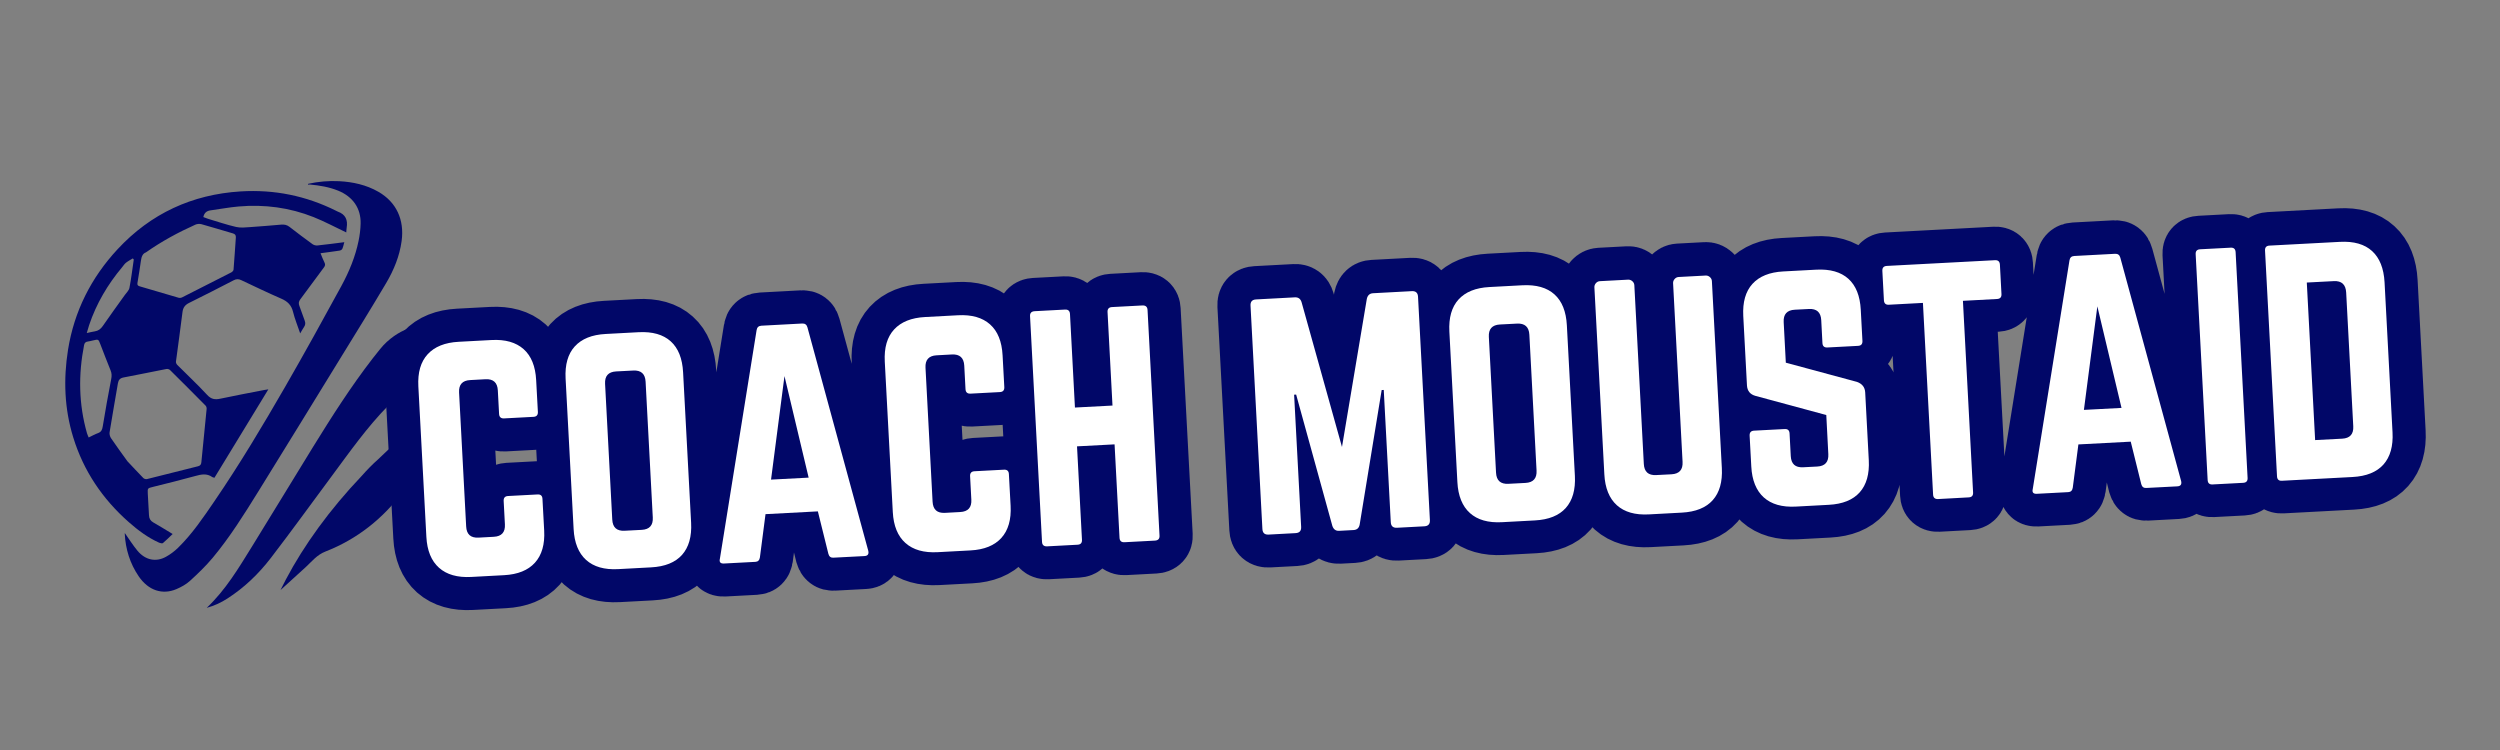
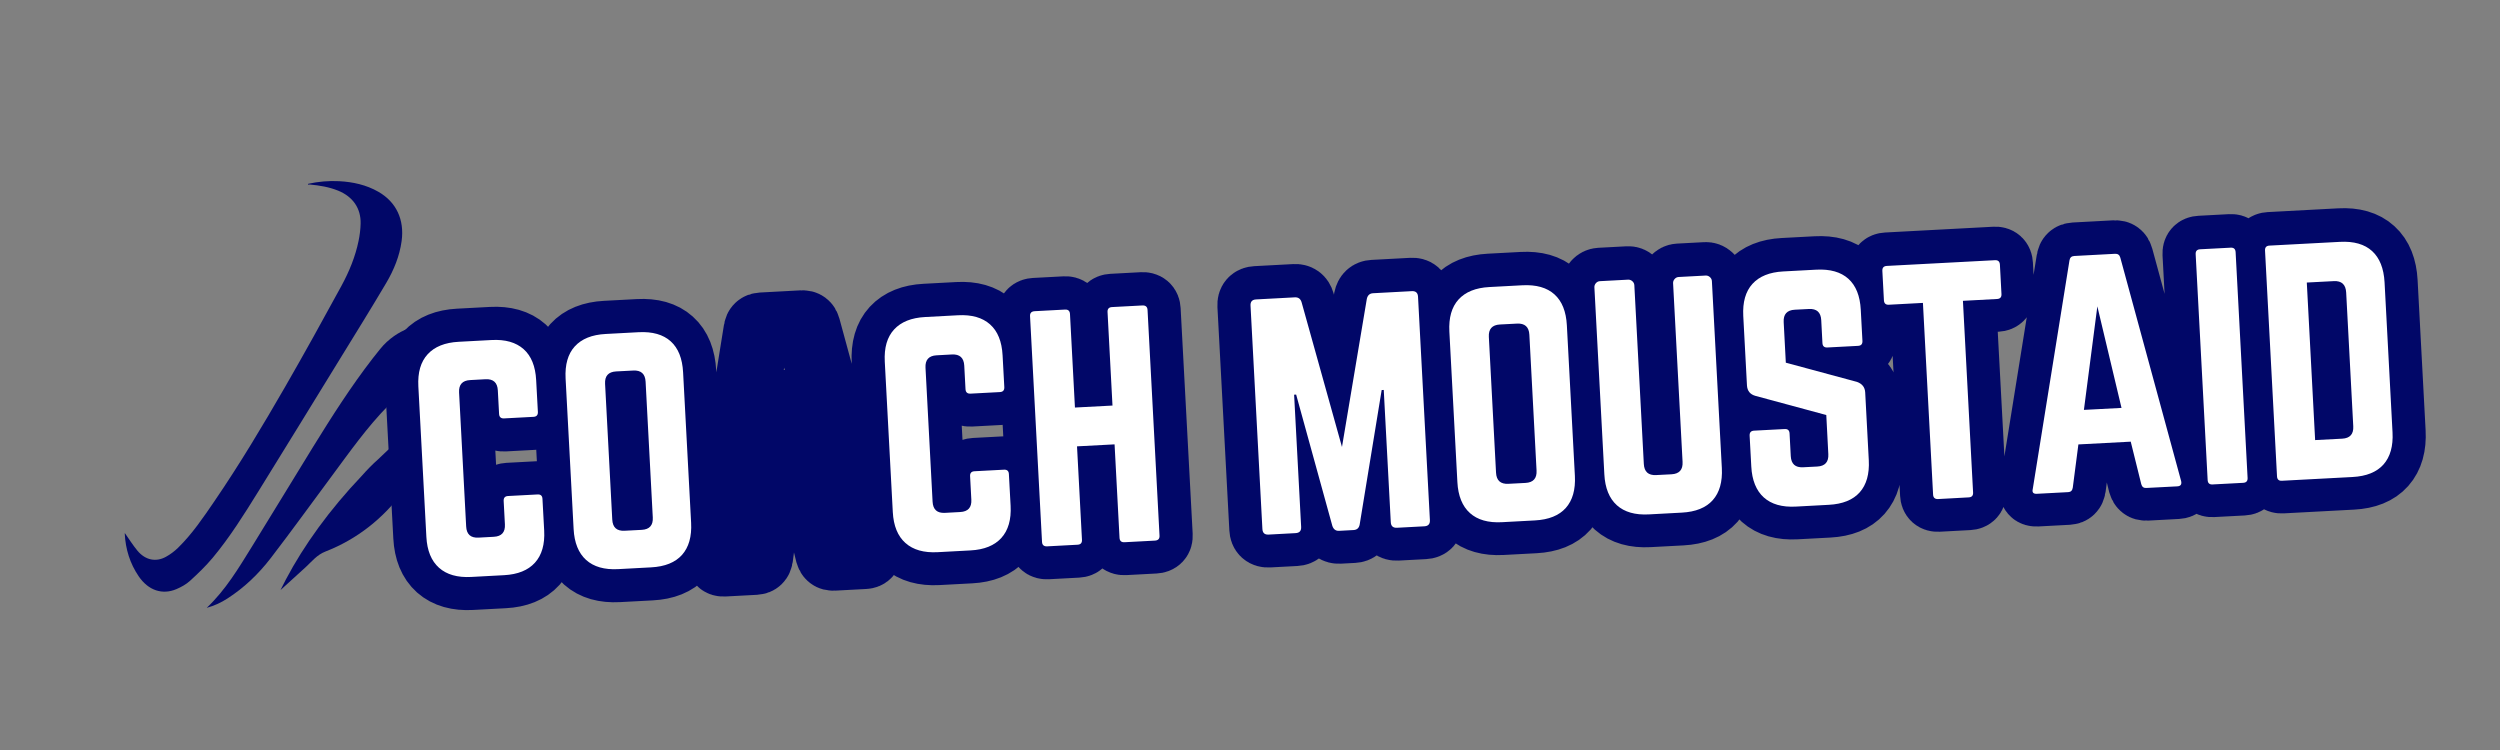
<svg xmlns="http://www.w3.org/2000/svg" width="1000" zoomAndPan="magnify" viewBox="0 0 750 225" height="300" preserveAspectRatio="xMidYMid meet" version="1.0">
  <rect x="0" y="0" width="750" height="225" fill="#808080" stroke="none" />
  <defs>
    <g />
    <clipPath id="f0536ad3fb">
      <path d="M 19 57 L 105 57 L 105 163 L 19 163 Z M 19 57 " clip-rule="nonzero" />
    </clipPath>
    <clipPath id="db9070cf2d">
      <path d="M -10.5 108.34 L 91.469 26.898 L 163.551 117.148 L 61.582 198.59 Z M -10.5 108.34 " clip-rule="nonzero" />
    </clipPath>
    <clipPath id="234e3cd58c">
-       <path d="M -10.5 108.34 L 91.469 26.898 L 163.551 117.148 L 61.582 198.59 Z M -10.5 108.34 " clip-rule="nonzero" />
-     </clipPath>
+       </clipPath>
    <clipPath id="f9d0a0758d">
      <path d="M 37 54 L 121 54 L 121 178 L 37 178 Z M 37 54 " clip-rule="nonzero" />
    </clipPath>
    <clipPath id="a627f02961">
      <path d="M -10.5 108.34 L 91.469 26.898 L 163.551 117.148 L 61.582 198.59 Z M -10.5 108.34 " clip-rule="nonzero" />
    </clipPath>
    <clipPath id="a6621a1a42">
      <path d="M -10.5 108.34 L 91.469 26.898 L 163.551 117.148 L 61.582 198.59 Z M -10.5 108.34 " clip-rule="nonzero" />
    </clipPath>
    <clipPath id="3da95897dd">
      <path d="M 62 97 L 133 97 L 133 183 L 62 183 Z M 62 97 " clip-rule="nonzero" />
    </clipPath>
    <clipPath id="e45c0dae79">
      <path d="M -10.5 108.34 L 91.469 26.898 L 163.551 117.148 L 61.582 198.59 Z M -10.5 108.34 " clip-rule="nonzero" />
    </clipPath>
    <clipPath id="d3bcc1dded">
      <path d="M -10.5 108.34 L 91.469 26.898 L 163.551 117.148 L 61.582 198.59 Z M -10.5 108.34 " clip-rule="nonzero" />
    </clipPath>
  </defs>
  <g clip-path="url(#f0536ad3fb)">
    <g clip-path="url(#db9070cf2d)">
      <g clip-path="url(#234e3cd58c)">
-         <path fill="#010768" d="M 47.762 162.816 C 48.098 162.965 48.676 163.09 48.883 162.918 C 49.887 162.078 50.805 161.137 51.789 160.199 C 49.758 158.977 47.902 157.82 46 156.738 C 45.137 156.242 44.738 155.578 44.699 154.594 C 44.602 152.402 44.434 150.215 44.332 148.023 C 44.258 146.441 44.301 146.469 45.883 146.07 C 50.105 145.012 54.34 143.984 58.527 142.816 C 60.34 142.309 62.031 141.934 63.695 143.125 C 63.82 143.219 64.008 143.227 64.336 143.324 C 69.68 134.562 75.027 125.797 80.508 116.801 C 79.848 116.906 79.484 116.957 79.133 117.023 C 74.793 117.875 70.441 118.676 66.121 119.602 C 64.527 119.945 63.379 119.805 62.16 118.484 C 59.277 115.363 56.16 112.465 53.164 109.453 C 52.934 109.223 52.746 108.793 52.785 108.492 C 53.426 103.527 54.152 98.574 54.75 93.605 C 54.918 92.246 55.539 91.469 56.711 90.883 C 61.191 88.656 65.652 86.402 70.086 84.09 C 70.918 83.656 71.578 83.668 72.379 84.047 C 76.379 85.93 80.363 87.852 84.418 89.613 C 86.258 90.414 87.41 91.52 87.902 93.527 C 88.43 95.664 89.281 97.723 90.059 100.02 C 90.516 99.25 90.805 98.676 91.172 98.156 C 91.633 97.512 91.691 96.895 91.398 96.145 C 90.832 94.715 90.391 93.23 89.824 91.797 C 89.527 91.047 89.59 90.461 90.082 89.809 C 92.465 86.629 94.805 83.414 97.176 80.227 C 97.547 79.734 97.645 79.328 97.336 78.738 C 96.898 77.898 96.586 76.992 96.156 75.969 C 98.145 75.703 100.008 75.469 101.855 75.184 C 102.164 75.141 102.574 74.91 102.691 74.648 C 102.965 74.051 103.086 73.383 103.293 72.656 C 100.523 73.004 97.875 73.363 95.219 73.641 C 94.738 73.688 94.133 73.527 93.746 73.242 C 91.414 71.551 89.117 69.824 86.848 68.055 C 86.082 67.457 85.277 67.309 84.355 67.387 C 81.277 67.648 78.207 67.922 75.125 68.125 C 73.707 68.215 72.219 68.406 70.863 68.094 C 67.996 67.434 65.199 66.473 62.371 65.629 C 61.898 65.484 61.445 65.285 61 65.117 C 61.27 63.848 62 63.27 63.137 63.113 C 65.953 62.73 68.758 62.191 71.582 61.945 C 79.32 61.27 86.871 62.258 94.09 65.133 C 97.418 66.461 100.59 68.172 103.883 69.734 C 103.914 69.332 103.918 68.82 104 68.32 C 104.391 66 103.668 64.309 101.344 63.488 C 101.184 63.434 101.035 63.34 100.883 63.262 C 91.848 58.738 82.27 56.801 72.203 57.422 C 57.621 58.324 45.215 64.07 35.273 74.77 C 27.344 83.305 22.254 93.371 20.406 104.945 C 18.996 113.805 19.312 122.605 21.969 131.211 C 25.062 141.262 30.738 149.672 38.602 156.609 C 41.383 159.062 44.344 161.289 47.762 162.816 Z M 61.988 122.695 C 61.477 128.02 60.926 133.34 60.41 138.66 C 60.344 139.328 60.105 139.703 59.426 139.875 C 54.309 141.152 49.199 142.469 44.078 143.727 C 43.762 143.805 43.238 143.652 43.008 143.418 C 41.238 141.605 39.516 139.746 38.219 138.371 C 36.32 135.719 34.77 133.625 33.312 131.465 C 32.988 130.984 32.789 130.246 32.879 129.676 C 33.668 124.773 34.547 119.883 35.375 114.988 C 35.551 113.949 36.035 113.426 37.133 113.227 C 41.41 112.43 45.664 111.52 49.938 110.695 C 50.266 110.633 50.77 110.773 51.004 111.008 C 54.586 114.551 58.148 118.109 61.688 121.699 C 61.906 121.918 62.02 122.371 61.988 122.695 Z M 43.789 75.711 C 48.559 72.352 53.5 69.699 58.629 67.391 C 59.164 67.148 59.914 67.117 60.484 67.273 C 63.621 68.141 66.727 69.113 69.855 70.012 C 70.539 70.211 70.805 70.559 70.754 71.258 C 70.523 74.469 70.328 77.684 70.062 80.898 C 70.039 81.195 69.68 81.57 69.379 81.723 C 64.48 84.238 59.566 86.73 54.652 89.203 C 54.348 89.359 53.914 89.422 53.594 89.328 C 49.711 88.211 45.836 87.059 41.961 85.914 C 41.465 85.77 41.117 85.586 41.23 84.918 C 41.613 82.691 41.953 80.453 42.277 78.219 C 42.441 77.07 42.762 76.07 43.789 75.711 Z M 26.738 97.535 C 28.902 91.094 32.293 85.348 36.645 80.156 C 37.016 79.711 37.332 79.188 37.777 78.836 C 38.41 78.332 39.141 77.953 39.832 77.527 C 39.934 77.633 40.031 77.746 40.133 77.852 C 39.715 80.695 39.375 83.551 38.832 86.367 C 38.684 87.133 37.945 87.801 37.453 88.492 C 35.25 91.586 33.004 94.641 30.855 97.773 C 30.223 98.691 29.508 99.246 28.426 99.41 C 27.691 99.52 26.969 99.707 26.031 99.91 C 26.305 98.996 26.496 98.254 26.738 97.535 Z M 26.078 129.91 C 23.605 121.191 23.484 112.398 25.223 103.535 C 25.355 102.848 25.691 102.551 26.348 102.457 C 26.891 102.383 27.426 102.242 27.957 102.117 C 29.531 101.742 29.52 101.746 30.113 103.289 C 31.121 105.91 32.125 108.535 33.184 111.137 C 33.535 112 33.547 112.766 33.367 113.695 C 32.441 118.438 31.598 123.199 30.816 127.965 C 30.66 128.949 30.379 129.578 29.406 129.93 C 28.477 130.266 27.613 130.766 26.602 131.246 C 26.41 130.773 26.199 130.355 26.078 129.91 Z M 26.078 129.91 " fill-opacity="1" fill-rule="evenodd" />
-       </g>
+         </g>
    </g>
  </g>
  <g clip-path="url(#f9d0a0758d)">
    <g clip-path="url(#a627f02961)">
      <g clip-path="url(#a6621a1a42)">
        <path fill="#010768" d="M 113.488 57.52 C 109.875 55.457 105.902 54.582 101.777 54.359 C 98.633 54.191 95.52 54.469 92.445 55.141 C 92.438 55.238 92.43 55.328 92.426 55.426 C 92.617 55.402 92.816 55.344 93.004 55.359 C 95.883 55.633 98.719 56.098 101.418 57.188 C 105.855 58.977 108.309 62.5 108.188 67.105 C 108.141 68.812 107.93 70.531 107.586 72.203 C 106.605 77.012 104.734 81.531 102.406 85.809 C 96.898 95.914 91.336 105.992 85.59 115.961 C 78.852 127.652 71.93 139.234 64.312 150.387 C 60.969 155.273 57.656 160.199 53.391 164.359 C 52.324 165.398 51.082 166.324 49.777 167.043 C 46.762 168.711 43.566 168.027 41.227 165.203 C 39.844 163.531 38.688 161.672 37.461 159.945 C 37.449 159.957 37.414 160.027 37.422 160.098 C 37.664 164.758 38.992 169.066 41.633 172.926 C 44.5 177.113 48.699 178.551 52.953 176.723 C 54.383 176.105 55.828 175.32 56.969 174.281 C 59.363 172.094 61.73 169.828 63.805 167.344 C 68.969 161.145 73.246 154.297 77.488 147.457 C 85.723 134.172 93.891 120.852 102.074 107.535 C 106.699 100.004 111.375 92.5 115.867 84.887 C 118.152 81.012 119.867 76.859 120.488 72.316 C 121.355 65.926 118.922 60.621 113.488 57.52 Z M 113.488 57.52 " fill-opacity="1" fill-rule="evenodd" />
      </g>
    </g>
  </g>
  <g clip-path="url(#3da95897dd)">
    <g clip-path="url(#e45c0dae79)">
      <g clip-path="url(#d3bcc1dded)">
        <path fill="#010768" d="M 126.684 97.777 C 126.344 97.773 125.996 97.789 125.637 97.824 C 123.008 98.094 119.941 99.391 117.156 101.613 C 116.363 102.246 115.641 102.918 114.996 103.609 C 114.652 103.977 114.328 104.348 114.031 104.727 C 114.023 104.734 114.02 104.738 114.016 104.746 C 113.258 105.652 112.531 106.586 111.812 107.516 C 105.285 115.957 99.562 124.941 93.961 134.004 C 87.801 143.969 81.766 154.012 75.59 163.969 C 71.609 170.379 67.758 176.906 62.02 182.352 C 64.355 181.703 66.309 180.777 68.145 179.605 C 73.258 176.328 77.59 172.164 81.254 167.391 C 87.469 159.293 93.445 151.02 99.531 142.82 C 104.938 135.531 110.156 128.09 116.562 121.602 C 116.957 121.207 117.352 120.812 117.754 120.43 C 118.074 120.121 118.398 119.816 118.73 119.52 L 118.738 119.516 C 121.691 117.164 125.5 117.031 127.246 119.223 C 127.496 119.531 127.688 119.867 127.824 120.227 C 128.469 121.875 128.027 123.977 126.699 125.777 C 126.254 126.383 125.711 126.953 125.074 127.461 C 120.977 130.797 117.098 134.242 113.461 137.773 C 111.715 139.32 110.086 140.992 108.539 142.746 C 98.922 152.863 91.219 163.488 85.734 173.898 C 85.184 174.938 84.652 175.977 84.152 177.016 C 86.676 174.723 89.211 172.441 91.723 170.129 C 93.574 168.422 95.059 166.465 97.648 165.453 C 107.199 161.727 114.957 155.52 121.074 147.305 C 125.246 141.703 128.316 135.871 130.289 129.812 C 131.133 127.227 131.777 124.598 132.215 121.934 C 132.637 119.414 132.875 116.859 132.934 114.266 C 133.027 110.496 132.742 106.656 132.078 102.738 C 131.957 102.023 131.82 101.305 131.672 100.582 C 131.52 100.23 131.328 99.902 131.086 99.602 C 130.113 98.383 128.543 97.789 126.684 97.777 Z M 126.684 97.777 " fill-opacity="1" fill-rule="evenodd" />
      </g>
    </g>
  </g>
  <path stroke-linecap="butt" transform="matrix(1.181, -0.063, 0.063, 1.181, 103.314, 77.981)" fill="none" stroke-linejoin="miter" d="M 46.964 33.022 L 46.963 41.079 C 46.963 41.883 46.568 42.282 45.778 42.283 L 38.306 42.283 C 37.516 42.284 37.12 41.882 37.12 41.079 L 37.119 35.119 C 37.119 33.127 36.123 32.129 34.132 32.129 L 30.249 32.131 C 28.255 32.131 27.259 33.126 27.259 35.118 L 27.258 69.148 C 27.258 71.143 28.257 72.138 30.248 72.138 L 34.131 72.139 C 36.125 72.139 37.121 71.144 37.121 69.149 L 37.12 63.189 C 37.12 62.386 37.515 61.986 38.305 61.985 L 45.777 61.985 C 46.567 61.988 46.963 62.386 46.963 63.189 L 46.962 71.246 C 46.962 74.732 46.04 77.399 44.192 79.249 C 42.358 81.083 39.696 82 36.21 82 L 27.862 82 C 24.373 82 21.693 81.084 19.822 79.248 C 17.962 77.4 17.032 74.734 17.032 71.245 L 17.035 33.023 C 17.034 29.488 17.963 26.812 19.822 25.002 C 21.695 23.18 24.373 22.267 27.862 22.267 L 36.21 22.267 C 39.697 22.267 42.357 23.179 44.192 25.003 C 46.04 26.814 46.963 29.486 46.964 33.022 Z M 54.437 71.246 L 54.436 33.022 C 54.435 29.486 55.354 26.813 57.19 25.002 C 59.037 23.178 61.705 22.268 65.191 22.268 L 73.539 22.268 C 77.075 22.267 79.748 23.18 81.56 25.003 C 83.382 26.813 84.292 29.487 84.293 33.023 L 84.294 71.244 C 84.294 74.734 83.381 77.401 81.56 79.249 C 79.749 81.084 77.074 82.001 73.539 82.001 L 65.191 82.001 C 61.704 82.001 59.035 81.082 57.187 79.248 C 55.354 77.401 54.437 74.733 54.437 71.246 Z M 67.342 72.375 L 71.678 72.377 C 73.673 72.377 74.668 71.378 74.668 69.387 L 74.668 34.883 C 74.668 32.902 73.672 31.91 71.681 31.91 L 67.341 31.911 C 65.36 31.912 64.371 32.901 64.369 34.882 L 64.369 69.386 C 64.369 71.38 65.361 72.376 67.342 72.375 Z M 127.745 81.999 L 119.834 81.999 C 119.192 82.001 118.79 81.653 118.632 80.959 L 116.555 70.06 L 103.265 70.062 L 101.241 80.962 C 101.095 81.652 100.697 82.001 100.038 82 L 92.057 81.999 C 91.158 82.001 90.836 81.574 91.09 80.724 L 103.485 23.326 C 103.631 22.622 104.057 22.268 104.761 22.269 L 115.131 22.267 C 115.825 22.268 116.243 22.621 116.391 23.326 L 128.785 80.725 C 128.942 81.573 128.595 82.001 127.745 81.999 Z M 114.676 61.404 L 109.902 35.339 L 105.124 61.403 Z M 165.442 33.022 L 165.444 41.08 C 165.441 41.88 165.046 42.282 164.259 42.283 L 156.784 42.283 C 155.994 42.281 155.601 41.88 155.601 41.08 L 155.6 35.119 C 155.6 33.125 154.604 32.129 152.61 32.129 L 148.727 32.128 C 146.736 32.128 145.737 33.127 145.737 35.118 L 145.739 69.149 C 145.739 71.144 146.735 72.139 148.729 72.139 L 152.612 72.14 C 154.603 72.14 155.599 71.141 155.599 69.15 L 155.601 63.19 C 155.601 62.386 155.996 61.987 156.786 61.986 L 164.258 61.986 C 165.048 61.985 165.444 62.386 165.444 63.19 L 165.443 71.247 C 165.443 74.733 164.518 77.4 162.673 79.246 C 160.836 81.084 158.177 82.001 154.688 82.001 L 146.34 82.001 C 142.854 82.001 140.174 81.081 138.303 79.249 C 136.443 77.4 135.513 74.735 135.513 71.245 L 135.512 33.024 C 135.512 29.485 136.444 26.812 138.303 25.003 C 140.173 23.18 142.854 22.268 146.34 22.268 L 154.688 22.268 C 158.178 22.268 160.838 23.18 162.673 25.004 C 164.518 26.812 165.441 29.487 165.442 33.022 Z M 192.621 47.203 L 192.621 23.472 C 192.62 22.668 193.022 22.269 193.822 22.269 L 201.516 22.267 C 202.352 22.269 202.771 22.668 202.771 23.472 L 202.773 80.797 C 202.774 81.598 202.352 81.999 201.516 82 L 193.822 81.999 C 193.022 81.999 192.62 81.597 192.619 80.797 L 192.62 57.066 L 183.068 57.065 L 183.067 80.796 C 183.068 81.6 182.666 81.998 181.866 81.999 L 174.173 82 C 173.336 81.999 172.917 81.6 172.917 80.796 L 172.915 23.47 C 172.914 22.67 173.336 22.269 174.173 22.267 L 181.866 22.269 C 182.666 22.268 183.068 22.67 183.069 23.47 L 183.069 47.205 Z M 260.114 22.27 L 269.974 22.267 C 270.97 22.267 271.469 22.767 271.469 23.762 L 271.469 80.506 C 271.469 81.501 270.97 82.001 269.974 82.001 L 263.028 81.999 C 262.033 81.999 261.537 81.503 261.537 80.504 L 261.534 46.913 L 261.005 46.912 L 253.624 80.65 C 253.417 81.552 252.864 81.998 251.965 82 L 248.32 81.999 C 247.47 82 246.922 81.551 246.678 80.651 L 239.278 46.912 L 238.749 46.911 L 238.751 80.505 C 238.751 81.5 238.259 82 237.273 82.001 L 230.403 82 C 229.408 82 228.908 81.5 228.908 80.505 L 228.908 23.761 C 228.908 22.766 229.408 22.27 230.403 22.27 L 240.246 22.27 C 241.146 22.268 241.698 22.717 241.905 23.618 L 250.18 60.8 L 258.472 23.618 C 258.715 22.718 259.264 22.268 260.114 22.27 Z M 278.926 71.247 L 278.929 33.023 C 278.928 29.487 279.844 26.814 281.68 25.003 C 283.526 23.179 286.194 22.269 289.683 22.269 L 298.032 22.269 C 301.567 22.268 304.241 23.181 306.049 25.003 C 307.871 26.813 308.785 29.488 308.785 33.024 L 308.783 71.245 C 308.783 74.735 307.874 77.402 306.05 79.246 C 304.239 81.082 301.567 82.002 298.032 81.999 L 289.683 81.999 C 286.194 81.999 283.527 81.083 281.68 79.249 C 279.846 77.402 278.926 74.733 278.926 71.247 Z M 291.832 72.376 L 296.171 72.375 C 298.162 72.375 299.161 71.379 299.161 69.388 L 299.161 34.881 C 299.16 32.9 298.164 31.911 296.17 31.911 L 291.834 31.912 C 289.853 31.909 288.861 32.902 288.861 34.883 L 288.862 69.387 C 288.862 71.378 289.85 72.376 291.832 72.376 Z M 337.745 22.268 L 344.618 22.269 C 345.018 22.267 345.364 22.421 345.658 22.724 C 345.961 23.015 346.114 23.36 346.113 23.764 L 346.111 71.246 C 346.112 74.732 345.203 77.399 343.378 79.247 C 341.567 81.083 338.896 81.999 335.357 82 L 327.008 82 C 323.522 82 320.856 81.081 319.008 79.247 C 317.175 77.399 316.255 74.734 316.255 71.245 L 316.256 23.763 C 316.257 23.363 316.401 23.016 316.695 22.724 C 316.999 22.42 317.351 22.27 317.751 22.268 L 324.915 22.268 C 325.315 22.269 325.661 22.42 325.952 22.723 C 326.258 23.017 326.408 23.362 326.41 23.763 L 326.408 69.148 C 326.408 71.142 327.406 72.138 329.398 72.138 L 333.281 72.139 C 335.272 72.139 336.27 71.144 336.271 69.149 L 336.269 23.764 C 336.271 23.364 336.415 23.014 336.708 22.725 C 337.012 22.421 337.358 22.267 337.745 22.268 Z M 364.337 22.268 L 372.685 22.268 C 376.224 22.267 378.894 23.18 380.706 25.002 C 382.528 26.812 383.441 29.487 383.442 33.023 L 383.442 40.934 C 383.439 41.734 383.044 42.137 382.257 42.138 L 374.491 42.136 C 373.691 42.136 373.288 41.735 373.288 40.934 L 373.289 35.12 C 373.289 33.125 372.29 32.13 370.299 32.13 L 366.727 32.128 C 364.733 32.128 363.737 33.127 363.737 35.118 L 363.736 45.418 L 381.509 51.23 C 382.796 51.791 383.442 52.715 383.439 54.002 L 383.44 71.247 C 383.44 74.733 382.531 77.401 380.706 79.248 C 378.895 81.084 376.224 82 372.685 82.001 L 364.337 82.001 C 360.851 82.001 358.184 81.082 356.337 79.248 C 354.5 77.4 353.583 74.732 353.583 71.246 L 353.583 63.407 C 353.585 62.617 353.979 62.224 354.77 62.223 L 362.533 62.222 C 363.336 62.222 363.736 62.617 363.737 63.407 L 363.736 69.149 C 363.736 71.144 364.732 72.139 366.726 72.139 L 370.298 72.14 C 372.292 72.14 373.288 71.141 373.288 69.15 L 373.289 59.234 L 355.589 53.4 C 354.254 52.952 353.585 52.033 353.585 50.647 L 353.585 33.021 C 353.585 29.486 354.501 26.812 356.336 25.001 C 358.183 23.181 360.851 22.268 364.337 22.268 Z M 390.602 22.27 L 418.09 22.268 C 418.881 22.27 419.273 22.668 419.273 23.472 L 419.274 30.927 C 419.275 31.727 418.88 32.13 418.089 32.131 L 409.43 32.13 L 409.432 80.797 C 409.433 81.597 409.031 81.999 408.227 82 L 400.465 82.001 C 399.674 81.999 399.279 81.597 399.278 80.797 L 399.279 32.131 L 390.601 32.129 C 389.813 32.131 389.418 31.729 389.418 30.926 L 389.417 23.47 C 389.416 22.67 389.811 22.268 390.602 22.27 Z M 461.236 82 L 453.325 82 C 452.68 81.999 452.278 81.653 452.12 80.96 L 450.043 70.061 L 436.757 70.06 L 434.733 80.96 C 434.587 81.653 434.185 81.999 433.53 82.001 L 425.545 82 C 424.646 81.999 424.324 81.575 424.581 80.725 L 436.973 23.327 C 437.119 22.62 437.545 22.269 438.249 22.27 L 448.622 22.268 C 449.313 22.269 449.734 22.622 449.879 23.324 L 462.273 80.726 C 462.433 81.574 462.087 81.999 461.236 82 Z M 448.168 61.402 L 443.39 35.336 L 438.615 61.404 Z M 470.187 22.269 L 477.953 22.268 C 478.753 22.268 479.155 22.669 479.155 23.473 L 479.154 80.798 C 479.155 81.599 478.753 82.001 477.952 82.001 L 470.187 81.999 C 469.396 82 469.004 81.599 469.003 80.798 L 469.001 23.473 C 469.001 22.669 469.396 22.267 470.187 22.269 Z M 486.622 80.798 L 486.62 23.472 C 486.62 22.669 487.015 22.27 487.806 22.269 L 505.722 22.268 C 509.261 22.267 511.934 23.193 513.745 25.039 C 515.566 26.875 516.478 29.56 516.479 33.095 L 516.477 71.247 C 516.477 74.733 515.568 77.4 513.744 79.248 C 511.933 81.084 509.261 82 505.722 82.001 L 487.806 81.999 C 487.015 82 486.623 81.599 486.622 80.798 Z M 496.773 72.139 L 503.646 72.14 C 505.637 72.14 506.636 71.141 506.636 69.15 L 506.634 35.192 C 506.636 33.151 505.639 32.129 503.647 32.129 L 496.775 32.128 Z M 496.773 72.139 " stroke="#010768" stroke-width="16.8" stroke-opacity="1" stroke-miterlimit="4" />
  <g fill="#ffffff" fill-opacity="1">
    <g transform="translate(124.161, 173.991)">
      <g>
        <path d="M 36.688 -59.953 L 37.203 -50.438 C 37.254 -49.488 36.812 -48.988 35.875 -48.938 L 27.047 -48.469 C 26.109 -48.426 25.613 -48.879 25.562 -49.828 L 25.188 -56.875 C 25.062 -59.227 23.828 -60.344 21.484 -60.219 L 16.891 -59.969 C 14.547 -59.844 13.438 -58.602 13.562 -56.25 L 15.688 -16.047 C 15.812 -13.691 17.047 -12.578 19.391 -12.703 L 23.984 -12.953 C 26.328 -13.078 27.438 -14.316 27.312 -16.672 L 26.938 -23.719 C 26.895 -24.656 27.344 -25.145 28.281 -25.188 L 37.109 -25.656 C 38.047 -25.707 38.535 -25.266 38.578 -24.328 L 39.094 -14.812 C 39.312 -10.688 38.391 -7.477 36.328 -5.188 C 34.266 -2.906 31.18 -1.656 27.078 -1.438 L 17.188 -0.906 C 13.07 -0.688 9.859 -1.602 7.547 -3.656 C 5.234 -5.719 3.969 -8.812 3.75 -12.938 L 1.344 -58.078 C 1.125 -62.242 2.055 -65.457 4.141 -67.719 C 6.223 -69.988 9.32 -71.234 13.438 -71.453 L 23.328 -71.984 C 27.43 -72.203 30.629 -71.289 32.922 -69.25 C 35.211 -67.219 36.469 -64.117 36.688 -59.953 Z M 36.688 -59.953 " />
      </g>
    </g>
  </g>
  <g fill="#ffffff" fill-opacity="1">
    <g transform="translate(168.335, 171.646)">
      <g>
        <path d="M 3.75 -12.938 L 1.344 -58.078 C 1.125 -62.242 2.039 -65.457 4.094 -67.719 C 6.156 -69.988 9.238 -71.234 13.344 -71.453 L 23.234 -71.984 C 27.398 -72.203 30.613 -71.289 32.875 -69.25 C 35.133 -67.219 36.375 -64.117 36.594 -59.953 L 39 -14.812 C 39.219 -10.688 38.312 -7.477 36.281 -5.188 C 34.25 -2.906 31.148 -1.656 26.984 -1.438 L 17.094 -0.906 C 12.988 -0.688 9.789 -1.602 7.5 -3.656 C 5.219 -5.719 3.969 -8.812 3.75 -12.938 Z M 19.047 -12.422 L 24.172 -12.688 C 26.516 -12.812 27.625 -14.051 27.5 -16.406 L 25.344 -57.141 C 25.219 -59.492 23.984 -60.609 21.641 -60.484 L 16.516 -60.219 C 14.172 -60.094 13.062 -58.852 13.188 -56.5 L 15.344 -15.766 C 15.469 -13.41 16.703 -12.297 19.047 -12.422 Z M 19.047 -12.422 " />
      </g>
    </g>
  </g>
  <g fill="#ffffff" fill-opacity="1">
    <g transform="translate(212.421, 169.305)">
      <g>
-         <path d="M 46.906 -2.484 L 37.562 -2 C 36.801 -1.957 36.312 -2.344 36.094 -3.156 L 32.938 -15.891 L 17.234 -15.062 L 15.547 -2.062 C 15.41 -1.227 14.961 -0.789 14.203 -0.75 L 4.766 -0.25 C 3.703 -0.195 3.297 -0.676 3.547 -1.688 L 14.562 -70.281 C 14.695 -71.113 15.176 -71.551 16 -71.594 L 28.25 -72.25 C 29.07 -72.289 29.594 -71.906 29.812 -71.094 L 48.062 -4.062 C 48.289 -3.062 47.906 -2.535 46.906 -2.484 Z M 30.172 -26.016 L 22.922 -56.484 L 18.891 -25.422 Z M 30.172 -26.016 " />
-       </g>
+         </g>
    </g>
  </g>
  <g fill="#ffffff" fill-opacity="1">
    <g transform="translate(264.089, 166.561)">
      <g>
        <path d="M 36.688 -59.953 L 37.203 -50.438 C 37.254 -49.488 36.812 -48.988 35.875 -48.938 L 27.047 -48.469 C 26.109 -48.426 25.613 -48.879 25.562 -49.828 L 25.188 -56.875 C 25.062 -59.227 23.828 -60.344 21.484 -60.219 L 16.891 -59.969 C 14.547 -59.844 13.438 -58.602 13.562 -56.25 L 15.688 -16.047 C 15.812 -13.691 17.047 -12.578 19.391 -12.703 L 23.984 -12.953 C 26.328 -13.078 27.438 -14.316 27.312 -16.672 L 26.938 -23.719 C 26.895 -24.656 27.344 -25.145 28.281 -25.188 L 37.109 -25.656 C 38.047 -25.707 38.535 -25.266 38.578 -24.328 L 39.094 -14.812 C 39.312 -10.688 38.391 -7.477 36.328 -5.188 C 34.266 -2.906 31.18 -1.656 27.078 -1.438 L 17.188 -0.906 C 13.07 -0.688 9.859 -1.602 7.547 -3.656 C 5.234 -5.719 3.969 -8.812 3.75 -12.938 L 1.344 -58.078 C 1.125 -62.242 2.055 -65.457 4.141 -67.719 C 6.223 -69.988 9.32 -71.234 13.438 -71.453 L 23.328 -71.984 C 27.43 -72.203 30.629 -71.289 32.922 -69.25 C 35.211 -67.219 36.469 -64.117 36.688 -59.953 Z M 36.688 -59.953 " />
      </g>
    </g>
  </g>
  <g fill="#ffffff" fill-opacity="1">
    <g transform="translate(308.263, 164.215)">
      <g>
        <path d="M 25.484 -42.547 L 24 -70.594 C 23.945 -71.539 24.395 -72.039 25.344 -72.094 L 34.438 -72.578 C 35.426 -72.629 35.945 -72.18 36 -71.234 L 39.594 -3.516 C 39.645 -2.578 39.176 -2.082 38.188 -2.031 L 29.094 -1.547 C 28.145 -1.492 27.645 -1.938 27.594 -2.875 L 26.109 -30.906 L 14.844 -30.312 L 16.328 -2.281 C 16.379 -1.344 15.938 -0.848 15 -0.797 L 5.906 -0.312 C 4.914 -0.258 4.395 -0.703 4.344 -1.641 L 0.75 -69.359 C 0.695 -70.305 1.164 -70.805 2.156 -70.859 L 11.25 -71.344 C 12.188 -71.395 12.68 -70.945 12.734 -70 L 14.219 -41.953 Z M 25.484 -42.547 " />
      </g>
    </g>
  </g>
  <g fill="#ffffff" fill-opacity="1">
    <g transform="translate(352.348, 161.874)">
      <g />
    </g>
  </g>
  <g fill="#ffffff" fill-opacity="1">
    <g transform="translate(374.391, 160.703)">
      <g>
        <path d="M 37.516 -72.734 L 49.156 -73.359 C 50.332 -73.422 50.953 -72.863 51.016 -71.688 L 54.578 -4.672 C 54.641 -3.492 54.082 -2.875 52.906 -2.812 L 44.703 -2.375 C 43.523 -2.312 42.906 -2.867 42.844 -4.047 L 40.734 -43.719 L 40.109 -43.688 L 33.516 -3.375 C 33.328 -2.301 32.707 -1.738 31.656 -1.688 L 27.344 -1.453 C 26.344 -1.398 25.664 -1.895 25.312 -2.938 L 14.453 -42.328 L 13.844 -42.297 L 15.953 -2.625 C 16.016 -1.445 15.457 -0.828 14.281 -0.766 L 6.172 -0.328 C 5.004 -0.266 4.391 -0.82 4.328 -2 L 0.766 -69.016 C 0.703 -70.191 1.254 -70.812 2.422 -70.875 L 14.062 -71.5 C 15.113 -71.551 15.789 -71.051 16.094 -70 L 28.203 -26.609 L 35.656 -71.047 C 35.895 -72.117 36.516 -72.68 37.516 -72.734 Z M 37.516 -72.734 " />
      </g>
    </g>
  </g>
  <g fill="#ffffff" fill-opacity="1">
    <g transform="translate(433.466, 157.566)">
      <g>
        <path d="M 3.75 -12.938 L 1.344 -58.078 C 1.125 -62.242 2.039 -65.457 4.094 -67.719 C 6.156 -69.988 9.238 -71.234 13.344 -71.453 L 23.234 -71.984 C 27.398 -72.203 30.613 -71.289 32.875 -69.25 C 35.133 -67.219 36.375 -64.117 36.594 -59.953 L 39 -14.812 C 39.219 -10.688 38.312 -7.477 36.281 -5.188 C 34.25 -2.906 31.148 -1.656 26.984 -1.438 L 17.094 -0.906 C 12.988 -0.688 9.789 -1.602 7.5 -3.656 C 5.219 -5.719 3.969 -8.812 3.75 -12.938 Z M 19.047 -12.422 L 24.172 -12.688 C 26.516 -12.812 27.625 -14.051 27.5 -16.406 L 25.344 -57.141 C 25.219 -59.492 23.984 -60.609 21.641 -60.484 L 16.516 -60.219 C 14.172 -60.094 13.062 -58.852 13.188 -56.5 L 15.344 -15.766 C 15.469 -13.41 16.703 -12.297 19.047 -12.422 Z M 19.047 -12.422 " />
      </g>
    </g>
  </g>
  <g fill="#ffffff" fill-opacity="1">
    <g transform="translate(477.552, 155.225)">
      <g>
        <path d="M 26.047 -72.125 L 34.172 -72.562 C 34.629 -72.582 35.047 -72.426 35.422 -72.094 C 35.797 -71.758 35.992 -71.359 36.016 -70.891 L 39 -14.812 C 39.219 -10.688 38.312 -7.477 36.281 -5.188 C 34.25 -2.906 31.148 -1.656 26.984 -1.438 L 17.094 -0.906 C 12.988 -0.688 9.789 -1.602 7.5 -3.656 C 5.219 -5.719 3.969 -8.812 3.75 -12.938 L 0.766 -69.016 C 0.742 -69.484 0.895 -69.906 1.219 -70.281 C 1.551 -70.656 1.953 -70.852 2.422 -70.875 L 10.891 -71.328 C 11.359 -71.348 11.781 -71.191 12.156 -70.859 C 12.531 -70.523 12.727 -70.125 12.75 -69.656 L 15.594 -16.047 C 15.719 -13.691 16.953 -12.578 19.297 -12.703 L 23.891 -12.938 C 26.234 -13.062 27.344 -14.301 27.219 -16.656 L 24.375 -70.266 C 24.352 -70.734 24.508 -71.156 24.844 -71.531 C 25.176 -71.906 25.578 -72.102 26.047 -72.125 Z M 26.047 -72.125 " />
      </g>
    </g>
  </g>
  <g fill="#ffffff" fill-opacity="1">
    <g transform="translate(521.637, 152.884)">
      <g>
        <path d="M 13.344 -71.453 L 23.234 -71.984 C 27.398 -72.203 30.613 -71.289 32.875 -69.25 C 35.133 -67.219 36.375 -64.117 36.594 -59.953 L 37.094 -50.609 C 37.145 -49.672 36.707 -49.176 35.781 -49.125 L 26.594 -48.641 C 25.645 -48.586 25.145 -49.031 25.094 -49.969 L 24.734 -56.844 C 24.609 -59.195 23.375 -60.312 21.031 -60.188 L 16.797 -59.969 C 14.453 -59.844 13.344 -58.602 13.469 -56.25 L 14.109 -44.078 L 35.469 -38.312 C 37.02 -37.75 37.836 -36.703 37.922 -35.172 L 39 -14.812 C 39.219 -10.688 38.312 -7.477 36.281 -5.188 C 34.25 -2.906 31.148 -1.656 26.984 -1.438 L 17.094 -0.906 C 12.988 -0.688 9.789 -1.602 7.5 -3.656 C 5.219 -5.719 3.969 -8.812 3.75 -12.938 L 3.25 -22.188 C 3.207 -23.133 3.648 -23.633 4.578 -23.688 L 13.766 -24.172 C 14.703 -24.223 15.191 -23.773 15.234 -22.828 L 15.594 -16.047 C 15.719 -13.691 16.953 -12.578 19.297 -12.703 L 23.531 -12.922 C 25.875 -13.047 26.984 -14.285 26.859 -16.641 L 26.25 -28.375 L 4.984 -34.125 C 3.391 -34.57 2.547 -35.617 2.453 -37.266 L 1.344 -58.078 C 1.125 -62.242 2.039 -65.457 4.094 -67.719 C 6.156 -69.988 9.238 -71.234 13.344 -71.453 Z M 13.344 -71.453 " />
      </g>
    </g>
  </g>
  <g fill="#ffffff" fill-opacity="1">
    <g transform="translate(565.723, 150.543)">
      <g>
        <path d="M 0.312 -70.766 L 32.766 -72.484 C 33.703 -72.535 34.195 -72.086 34.25 -71.141 L 34.719 -62.328 C 34.77 -61.391 34.328 -60.895 33.391 -60.844 L 23.156 -60.297 L 26.203 -2.797 C 26.254 -1.859 25.812 -1.367 24.875 -1.328 L 15.703 -0.828 C 14.754 -0.785 14.254 -1.234 14.203 -2.172 L 11.156 -59.672 L 0.938 -59.125 C 0 -59.07 -0.492 -59.516 -0.547 -60.453 L -1.016 -69.266 C -1.066 -70.211 -0.625 -70.711 0.312 -70.766 Z M 0.312 -70.766 " />
      </g>
    </g>
  </g>
  <g fill="#ffffff" fill-opacity="1">
    <g transform="translate(606.282, 148.389)">
      <g>
        <path d="M 46.906 -2.484 L 37.562 -2 C 36.801 -1.957 36.312 -2.344 36.094 -3.156 L 32.938 -15.891 L 17.234 -15.062 L 15.547 -2.062 C 15.41 -1.227 14.961 -0.789 14.203 -0.75 L 4.766 -0.25 C 3.703 -0.195 3.297 -0.676 3.547 -1.688 L 14.562 -70.281 C 14.695 -71.113 15.176 -71.551 16 -71.594 L 28.25 -72.25 C 29.07 -72.289 29.594 -71.906 29.812 -71.094 L 48.062 -4.062 C 48.289 -3.062 47.906 -2.535 46.906 -2.484 Z M 30.172 -26.016 L 22.922 -56.484 L 18.891 -25.422 Z M 30.172 -26.016 " />
      </g>
    </g>
  </g>
  <g fill="#ffffff" fill-opacity="1">
    <g transform="translate(657.95, 145.646)">
      <g>
        <path d="M 2.062 -70.859 L 11.25 -71.344 C 12.188 -71.395 12.68 -70.945 12.734 -70 L 16.328 -2.281 C 16.379 -1.344 15.938 -0.848 15 -0.797 L 5.812 -0.312 C 4.883 -0.258 4.395 -0.703 4.344 -1.641 L 0.75 -69.359 C 0.695 -70.305 1.133 -70.805 2.062 -70.859 Z M 2.062 -70.859 " />
      </g>
    </g>
  </g>
  <g fill="#ffffff" fill-opacity="1">
    <g transform="translate(678.759, 144.541)">
      <g>
        <path d="M 4.344 -1.641 L 0.75 -69.359 C 0.695 -70.305 1.133 -70.805 2.062 -70.859 L 23.234 -71.984 C 27.398 -72.203 30.613 -71.281 32.875 -69.219 C 35.133 -67.156 36.379 -64.035 36.609 -59.859 L 39 -14.812 C 39.219 -10.688 38.312 -7.477 36.281 -5.188 C 34.25 -2.906 31.148 -1.656 26.984 -1.438 L 5.812 -0.312 C 4.883 -0.258 4.395 -0.703 4.344 -1.641 Z M 15.781 -12.516 L 23.891 -12.938 C 26.234 -13.062 27.344 -14.301 27.219 -16.656 L 25.094 -56.766 C 24.969 -59.18 23.734 -60.328 21.391 -60.203 L 13.281 -59.781 Z M 15.781 -12.516 " />
      </g>
    </g>
  </g>
</svg>